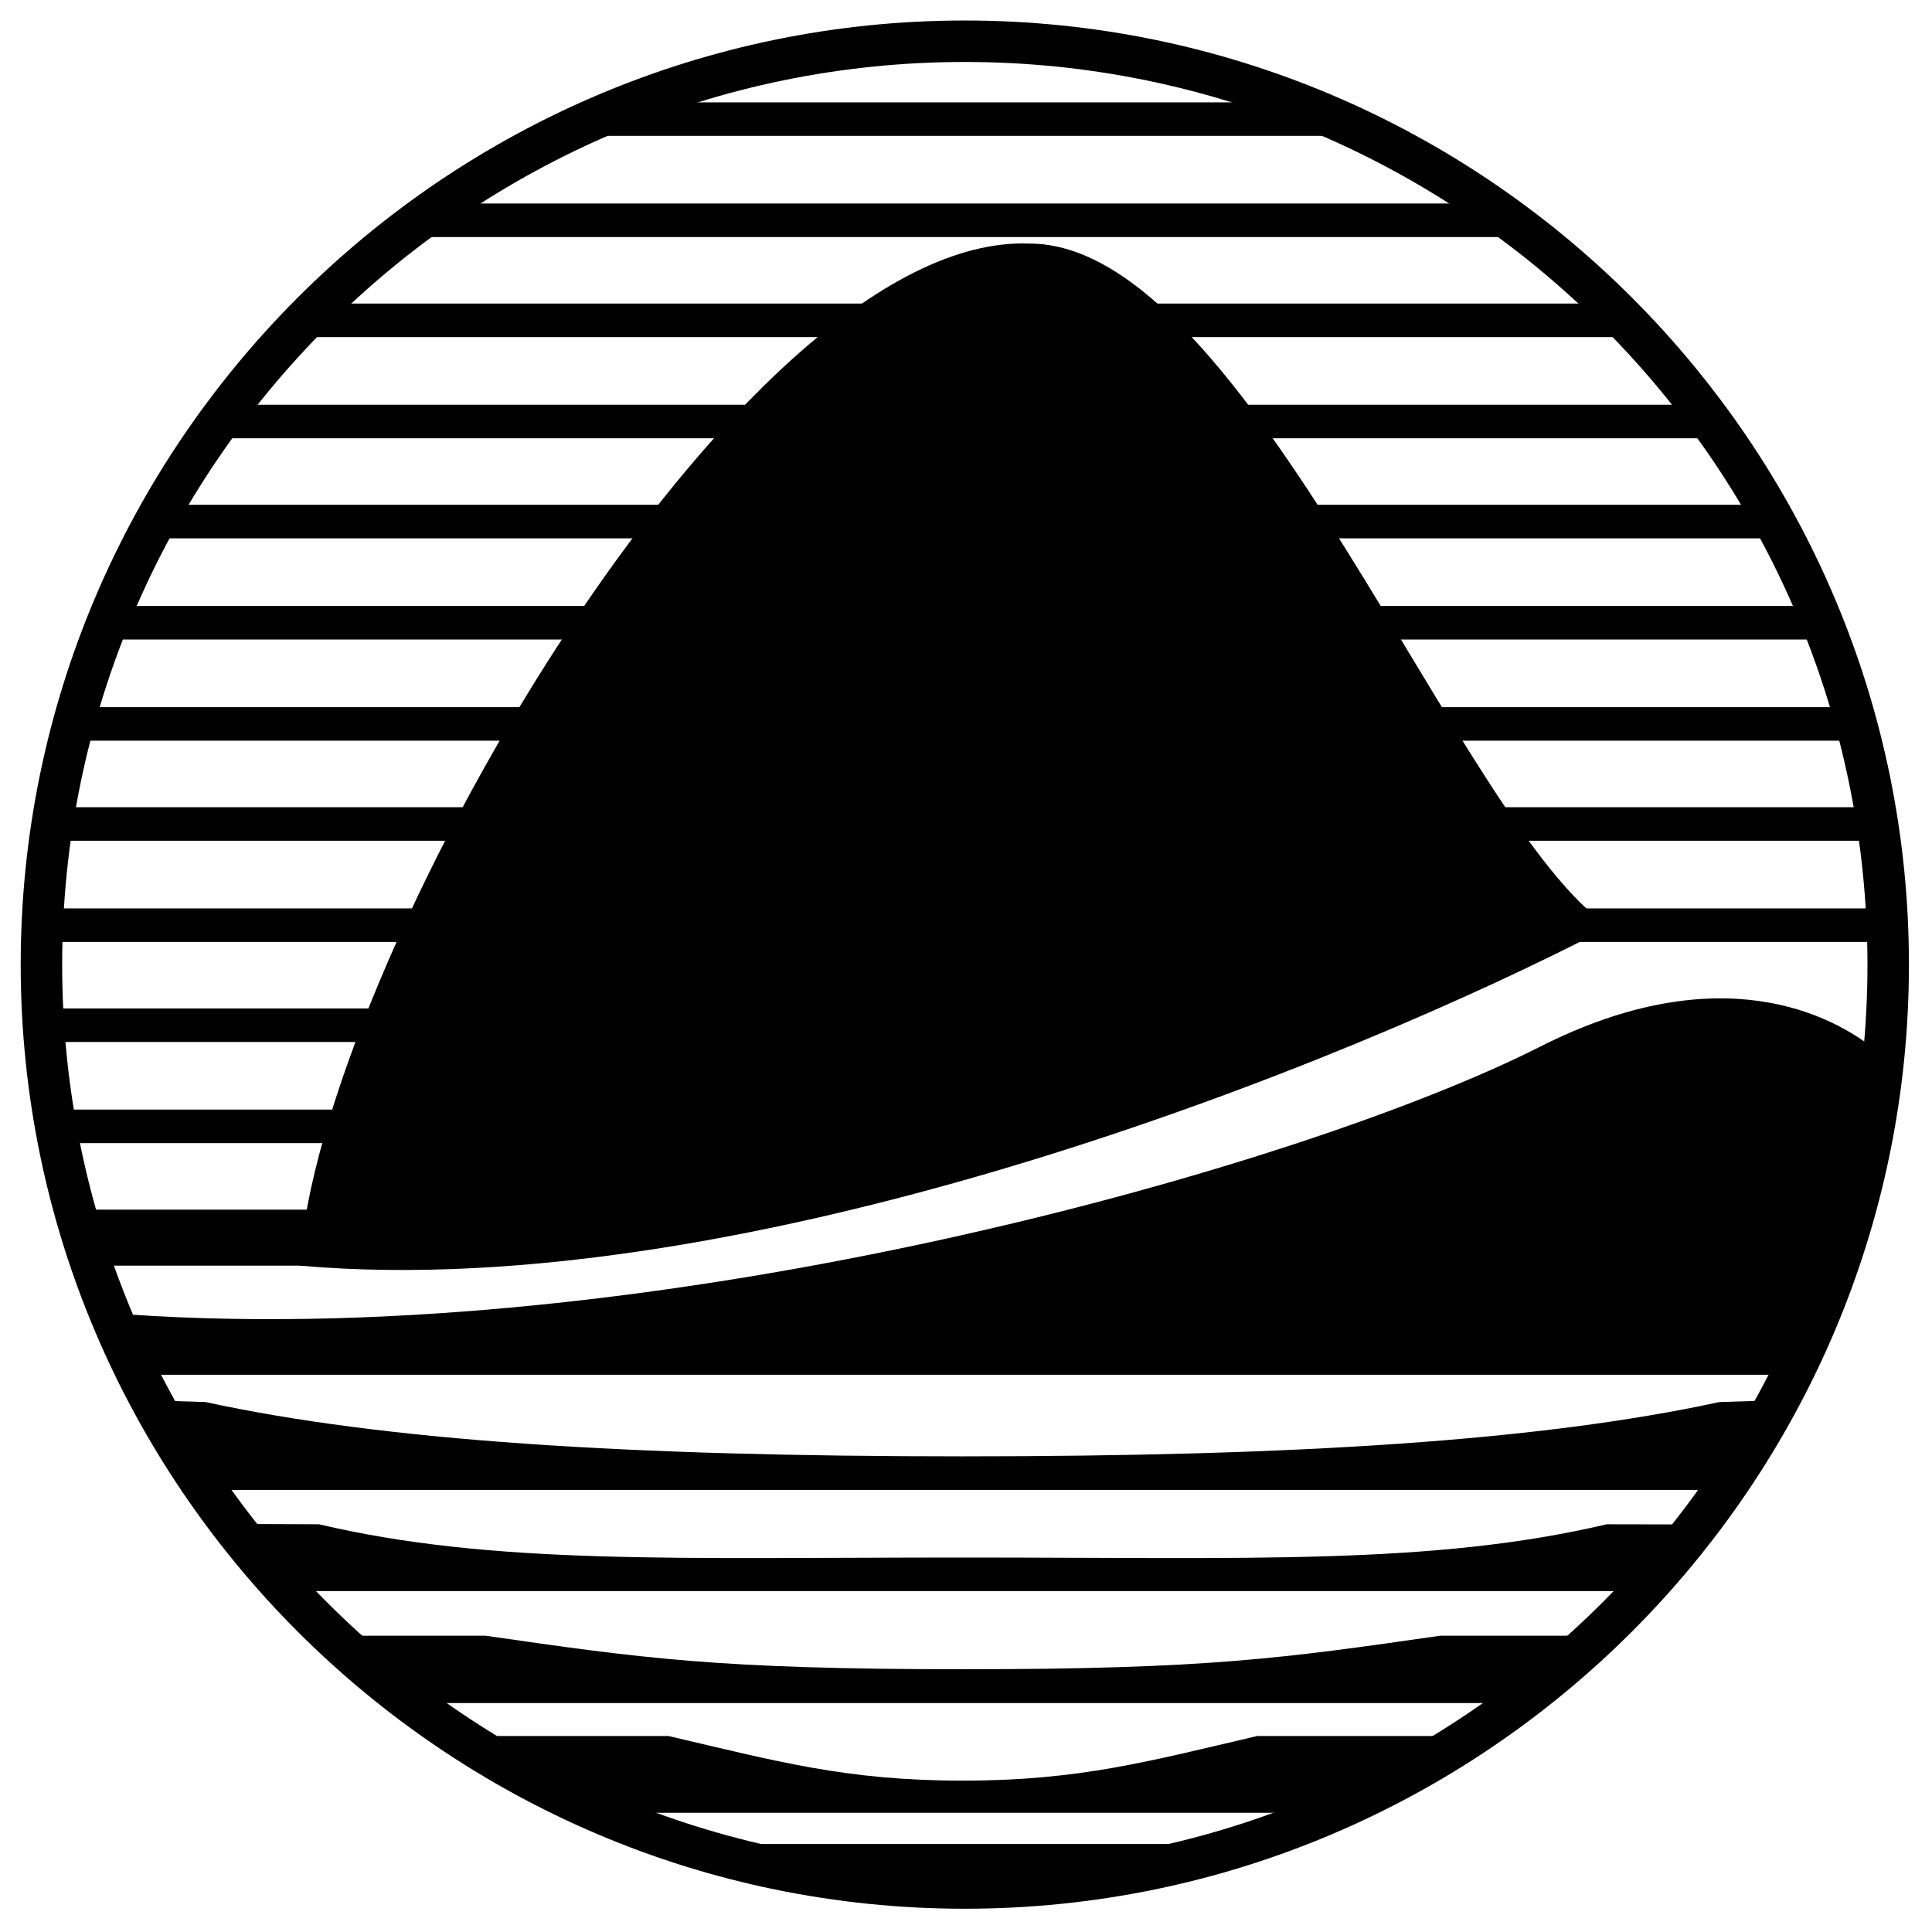
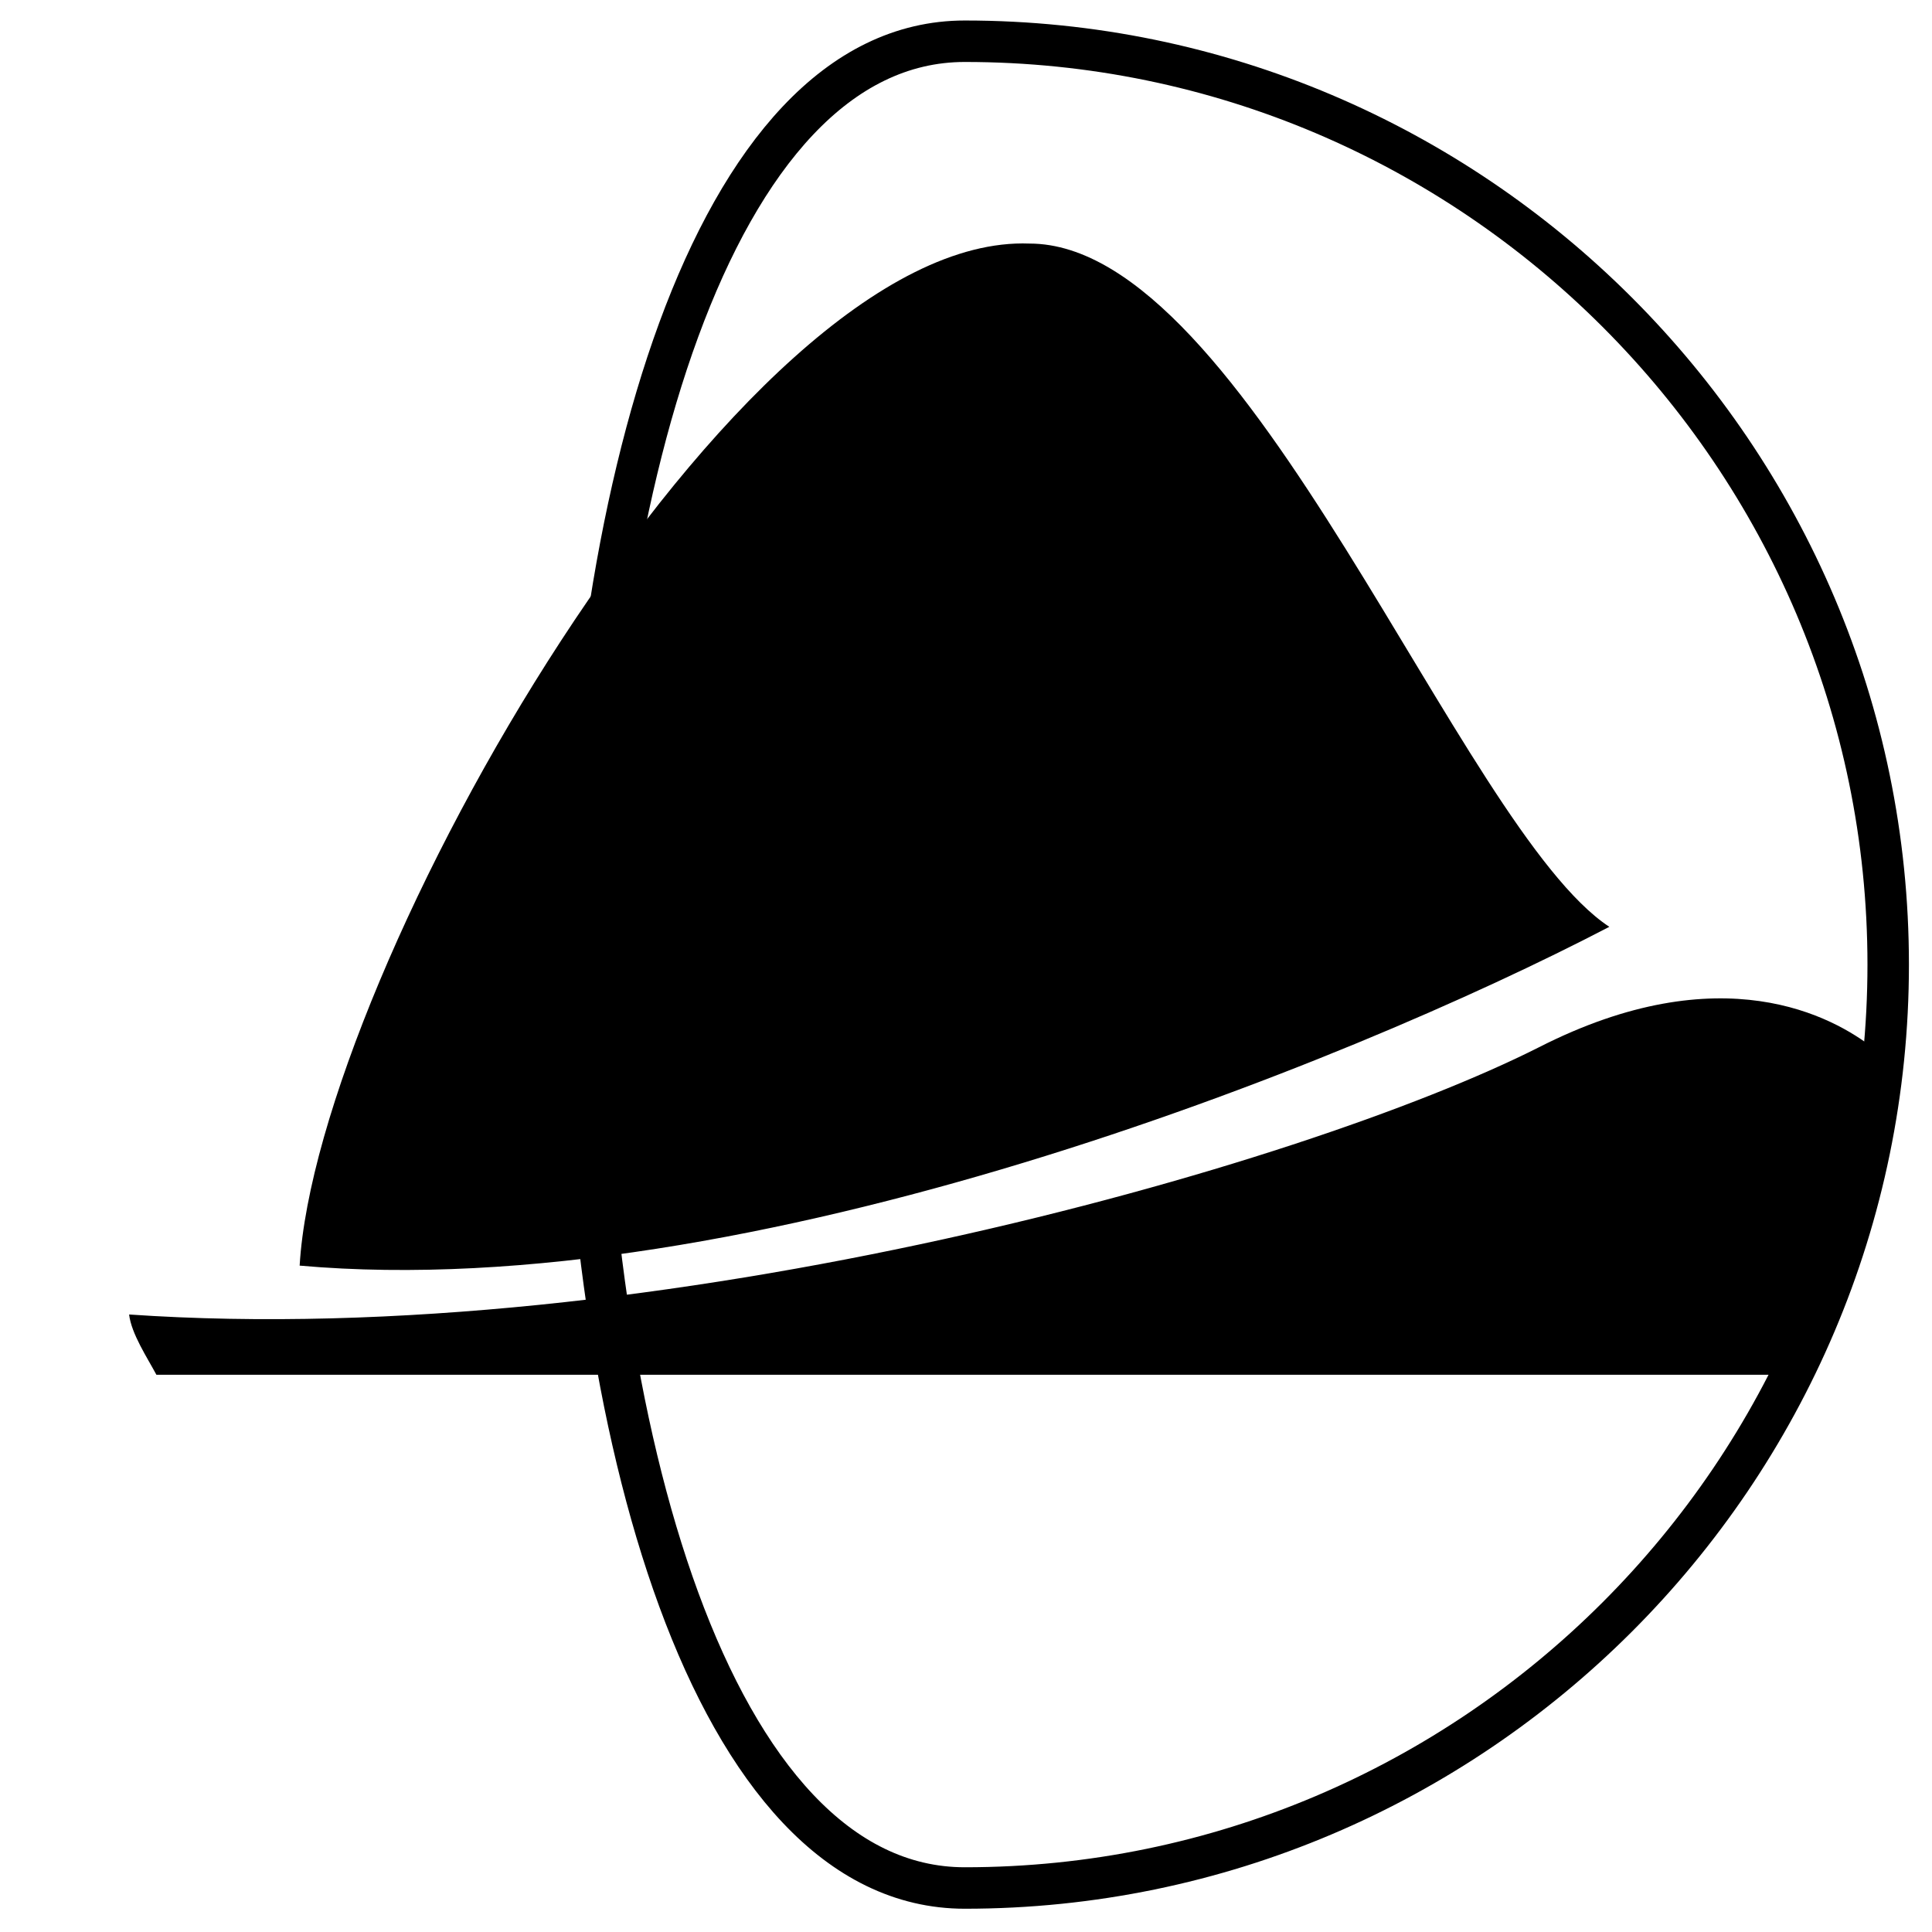
<svg xmlns="http://www.w3.org/2000/svg" version="1.0" id="Layer_1" x="0px" y="0px" width="192.756px" height="192.756px" viewBox="0 0 192.756 192.756" enable-background="new 0 0 192.756 192.756" xml:space="preserve">
  <g>
-     <polygon fill-rule="evenodd" clip-rule="evenodd" fill="#FFFFFF" points="0,0 192.756,0 192.756,192.756 0,192.756 0,0  " />
    <path fill-rule="evenodd" clip-rule="evenodd" d="M160.562,92.469c-14.859-9.754-36.069-68.168-57.847-68.168   c-29.264-1.134-71.118,72.818-72.819,101.97C74.585,130.24,134.247,106.193,160.562,92.469L160.562,92.469z M177.647,137.159   c5.021-9.944,8.271-20.928,9.327-32.529c-4.043-3.195-15.228-9.423-33.445-0.138c-23.593,11.91-88.019,30.285-140.648,26.655   c0.227,1.928,1.815,4.31,2.722,6.012H177.647L177.647,137.159z" />
-     <path fill-rule="evenodd" clip-rule="evenodd" d="M134.101,13.557c-2.722-1.249-5.516-2.367-8.372-3.346H66.997   c-2.857,0.979-5.653,2.098-8.374,3.346H134.101L134.101,13.557z M151,23.652c-1.543-1.164-3.122-2.281-4.739-3.346H46.461   c-1.618,1.065-3.2,2.183-4.741,3.346H151L151,23.652z M162.201,33.633c-1.09-1.144-2.208-2.26-3.356-3.346H33.874   c-1.147,1.086-2.268,2.203-3.356,3.346H162.201L162.201,33.633z M170.532,43.728c-0.809-1.134-1.641-2.25-2.498-3.346H24.686   c-0.857,1.095-1.691,2.211-2.498,3.346H170.532L170.532,43.728z M176.714,53.709c-0.604-1.129-1.229-2.245-1.877-3.346H17.884   c-0.648,1.101-1.274,2.216-1.876,3.346H176.714L176.714,53.709z M181.33,63.805c-0.434-1.126-0.889-2.242-1.365-3.346H12.758   c-0.477,1.104-0.933,2.22-1.365,3.346H181.33L181.33,63.805z M184.551,73.899c-0.287-1.124-0.595-2.24-0.923-3.346H9.097   c-0.328,1.106-0.636,2.222-0.923,3.346H184.551L184.551,73.899z M186.507,83.881c-0.155-1.122-0.331-2.237-0.526-3.346H6.745   c-0.195,1.109-0.371,2.224-0.525,3.346H186.507L186.507,83.881z M187.328,93.976c-0.028-1.121-0.078-2.236-0.147-3.347H5.544   c-0.069,1.11-0.118,2.226-0.147,3.347H187.328L187.328,93.976z M170.74,148.646c1.21-1.71,2.365-3.47,3.457-5.268l1.818-3.636   l-4.48,0.142c-17.779,3.856-42.166,5.416-75.513,5.416c-33.347,0-57.734-1.56-75.513-5.416l-4.038-0.128   c1.68,3.074,3.532,6.041,5.543,8.89h74.007H170.74L170.74,148.646z M162.478,158.741c0.245-0.259,0.489-0.521,0.731-0.782   l4.802-5.866l-7.704-0.015c-17.383,4.083-35.673,3.317-64.256,3.317c-28.583,0-46.844,0.766-64.227-3.317l-6.833-0.028l2.037,3.062   c1.052,1.238,2.136,2.449,3.251,3.63H96.05H162.478L162.478,158.741z M157.319,163.788c0.219-0.197,0.436-0.396,0.652-0.595   h-14.254c-15.624,2.24-23.139,3.347-47.667,3.347c-24.528,0-32.014-1.106-47.638-3.347H34.784c0.871,0.803,1.757,1.588,2.658,2.357   l6.518,4.363h52.09h52.12L157.319,163.788L157.319,163.788z M120.809,183.979c-7.783,2.18-15.983,3.347-24.446,3.347   c-8.458,0-16.652-1.167-24.431-3.347H120.809L120.809,183.979z M60.599,179.971c0.708,0.305,1.422,0.602,2.14,0.889H96.05h33.858   l13.979-7.656h-18.46c-10.719,2.495-17.694,4.452-29.377,4.452c-11.683,0-18.63-1.957-29.349-4.452h-18.46L60.599,179.971   L60.599,179.971z M8.712,120.688c0.526,1.887,1.113,3.748,1.757,5.584h27.884v-5.584H8.712L8.712,120.688z M6.52,110.706   c0.179,1.123,0.381,2.237,0.605,3.346h47.988v-3.346H6.52L6.52,110.706z M5.471,100.611c0.052,1.121,0.127,2.235,0.225,3.346   h49.416v-3.346H5.471L5.471,100.611z" />
-     <path fill="none" stroke="#000000" stroke-width="4.137" stroke-miterlimit="2.613" d="M96.26,4.114   c50.741,0,92.126,41.385,92.126,92.126s-41.385,92.126-92.126,92.126S4.134,146.981,4.134,96.24S45.519,4.114,96.26,4.114   L96.26,4.114z" />
+     <path fill="none" stroke="#000000" stroke-width="4.137" stroke-miterlimit="2.613" d="M96.26,4.114   c50.741,0,92.126,41.385,92.126,92.126s-41.385,92.126-92.126,92.126S45.519,4.114,96.26,4.114   L96.26,4.114z" />
  </g>
</svg>